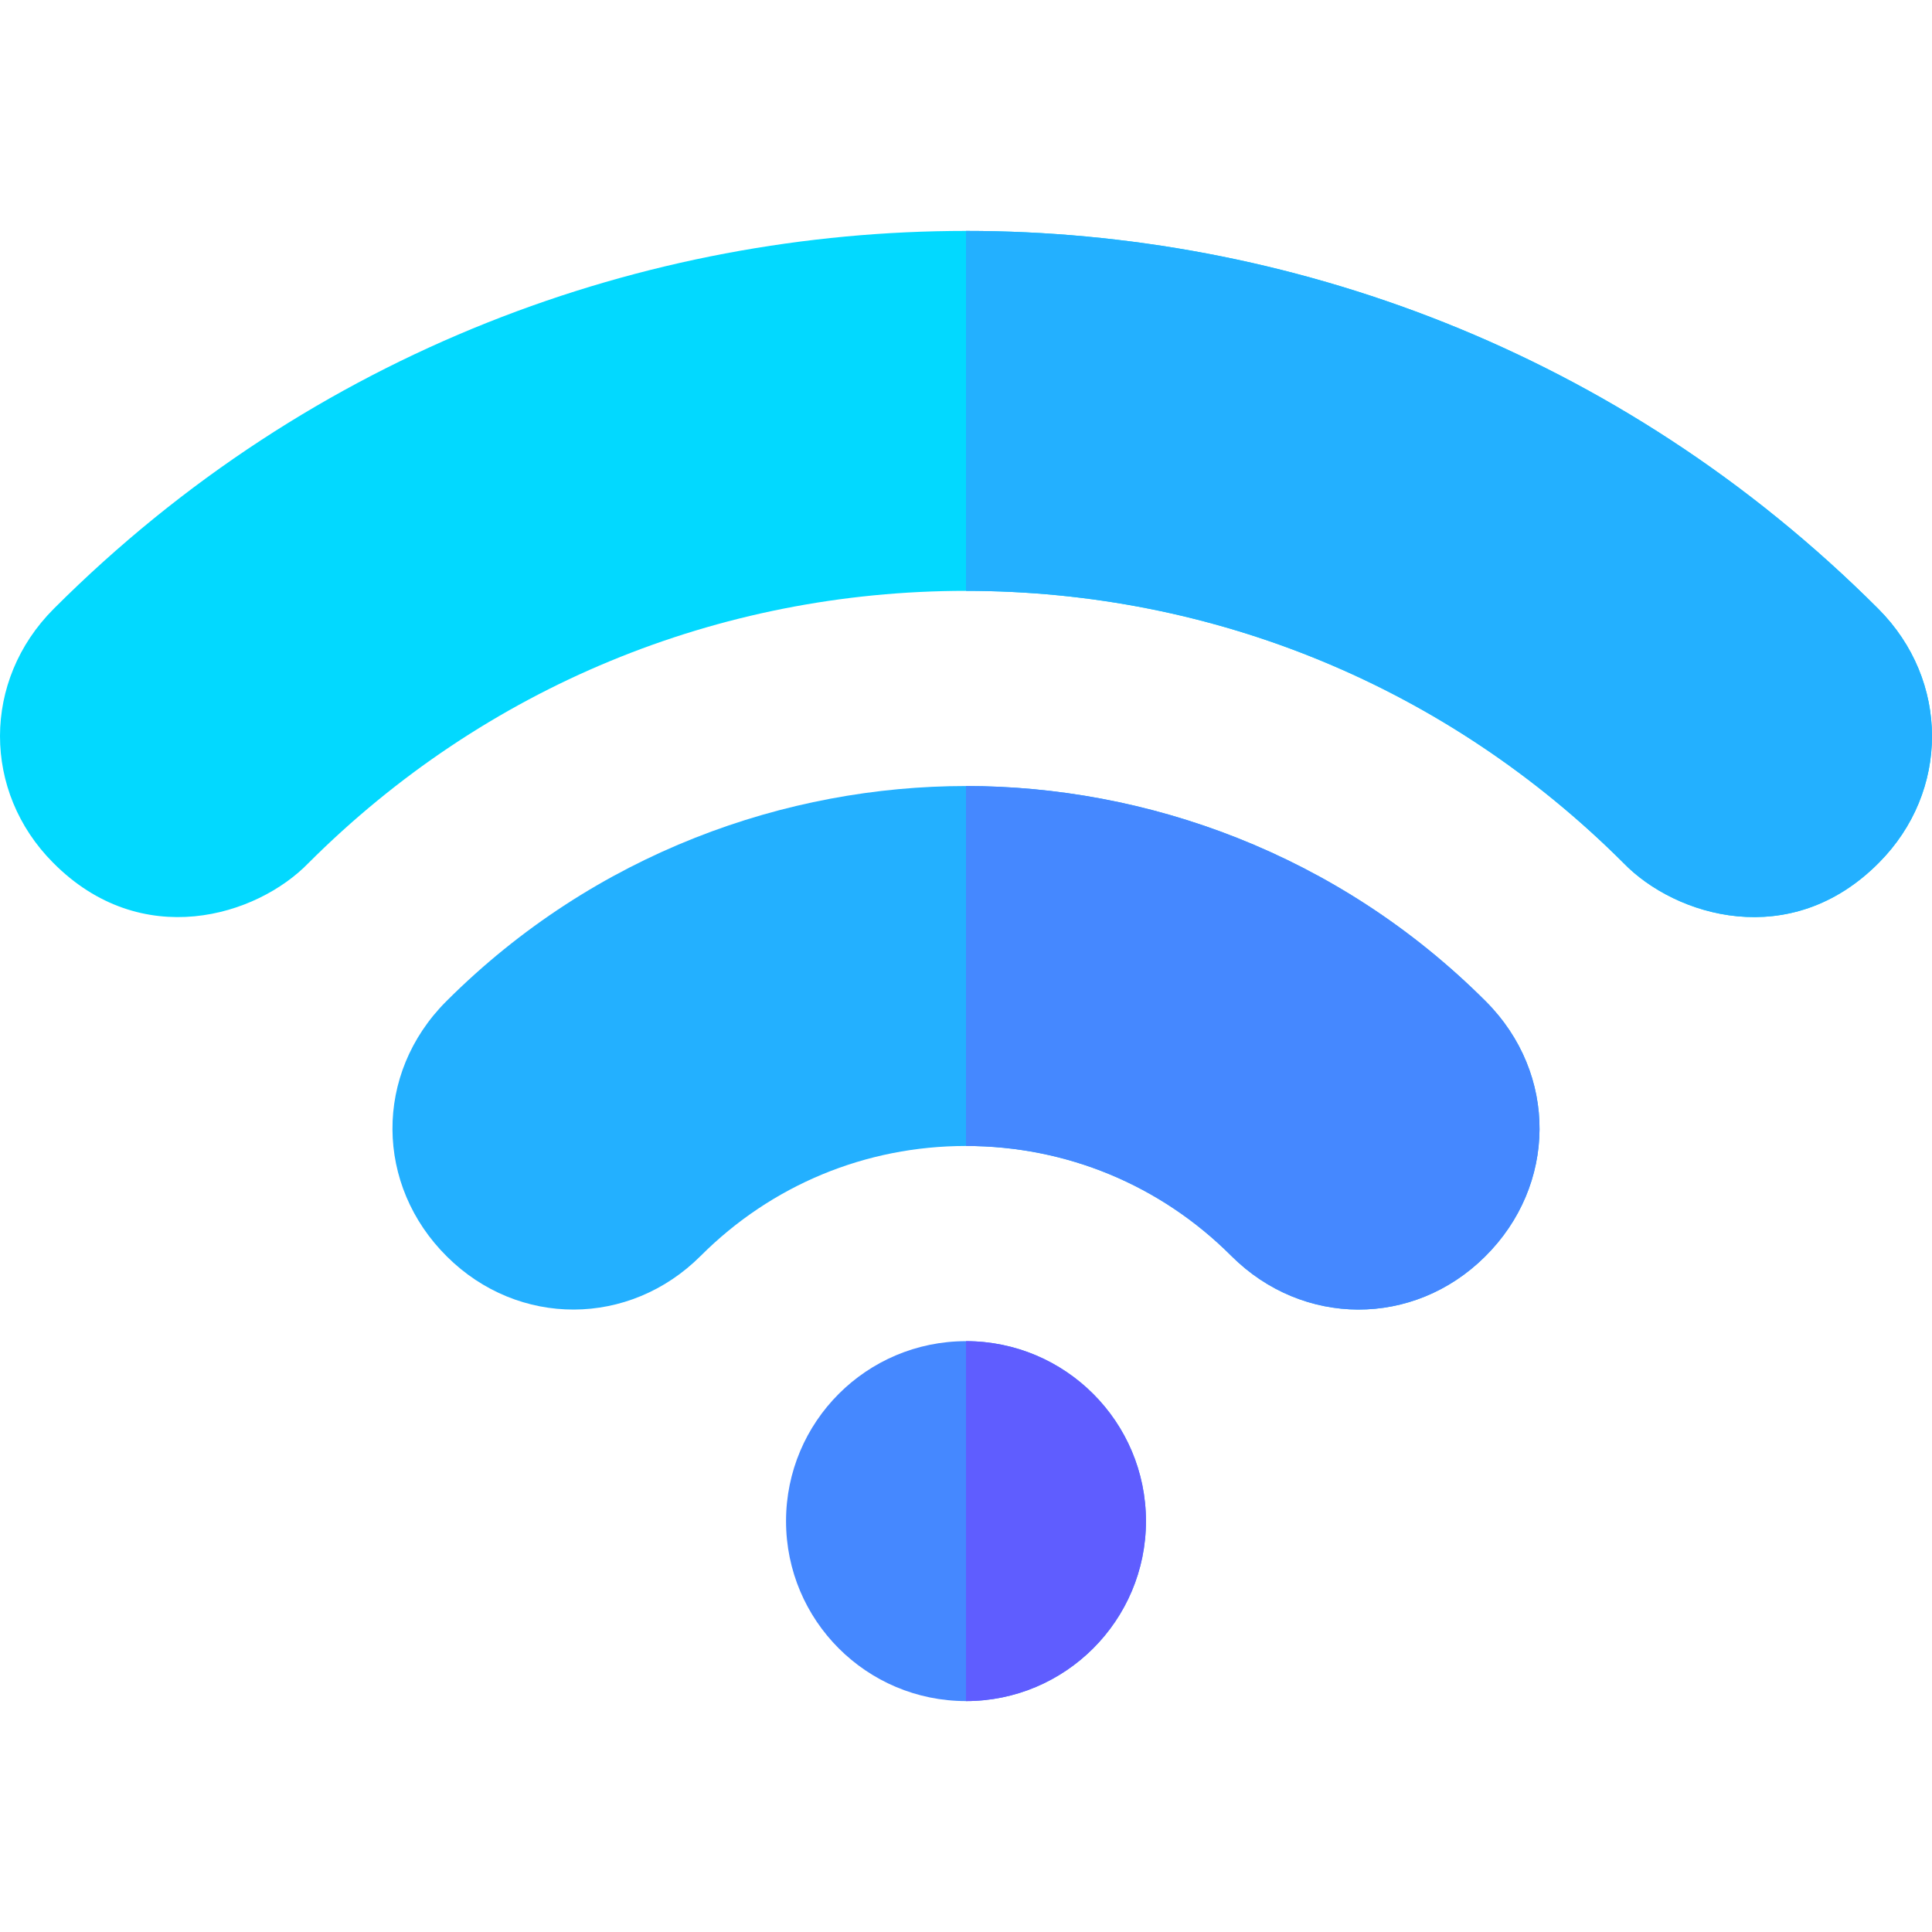
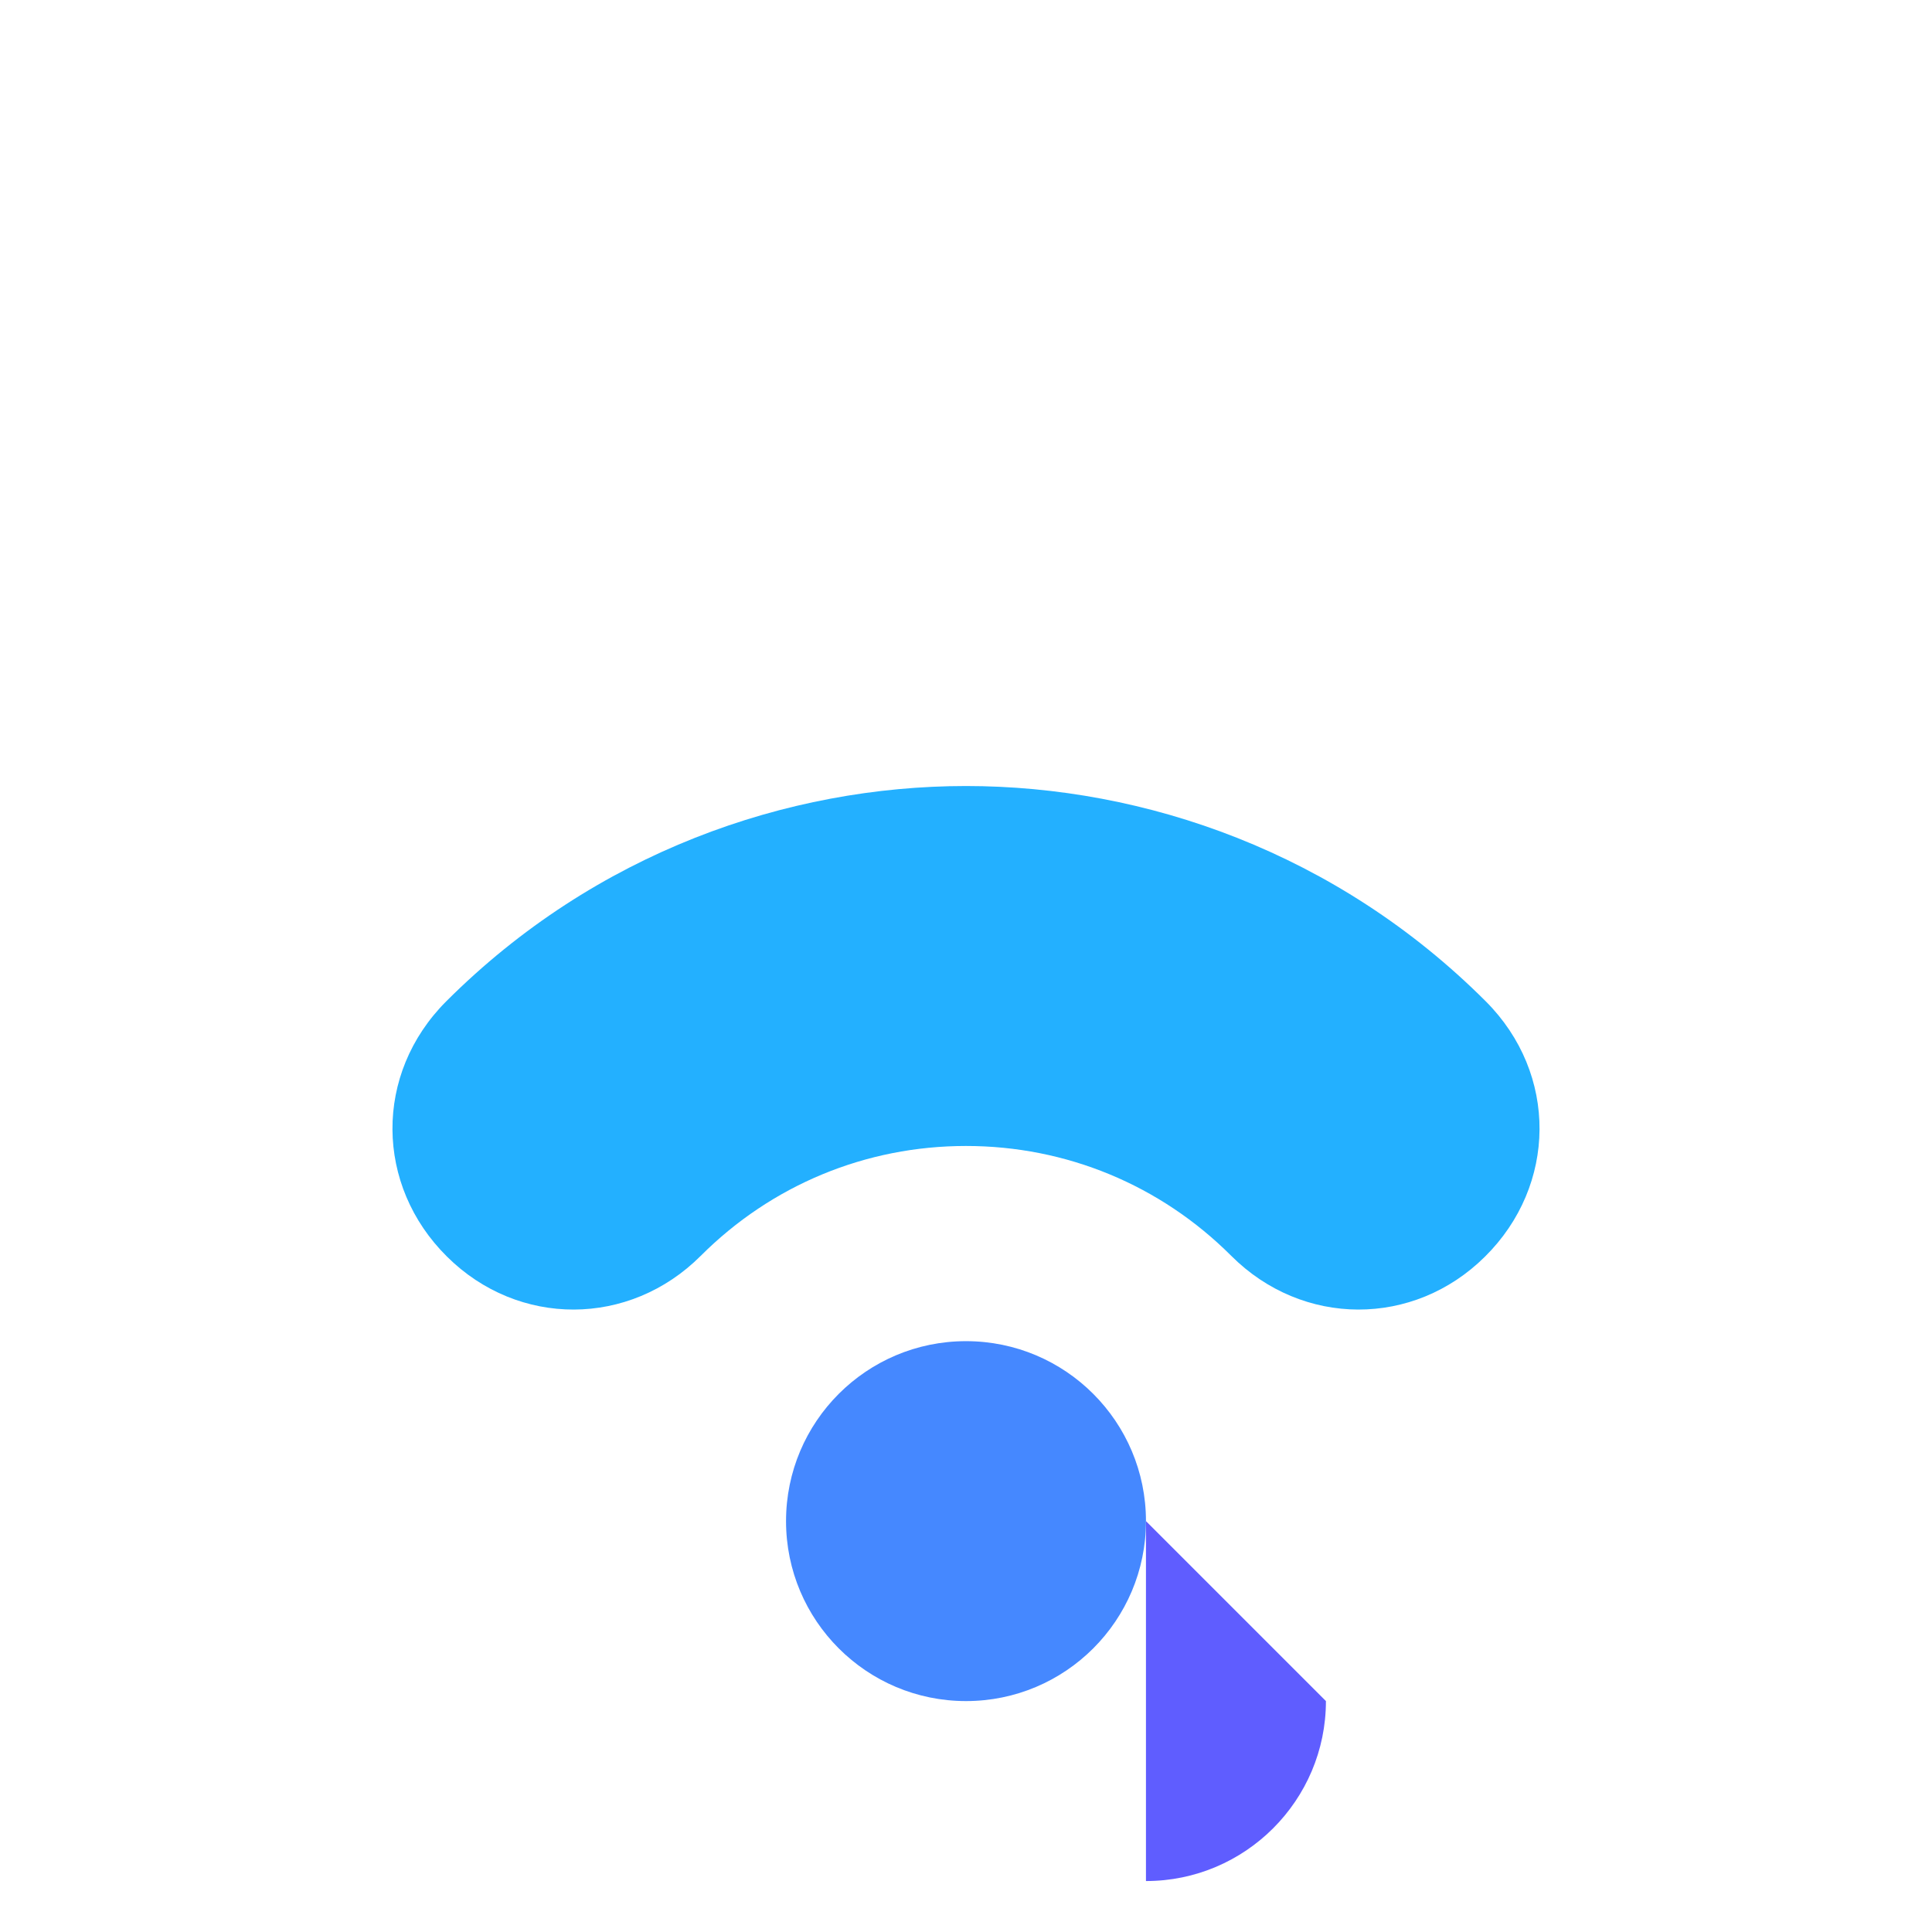
<svg xmlns="http://www.w3.org/2000/svg" preserveAspectRatio="xMidYMid slice" id="Layer_1" height="640px" viewBox="0 0 512 512" width="640px">
  <circle cx="256" cy="403.113" fill="#4588ff" r="47.692" />
-   <path d="m497.765 161.343c-68.729-68.727-157.115-100.148-241.765-100.148s-173.036 31.421-241.765 100.148c-18.994 19.016-18.907 48.462-.177 67.271 23.39 23.65 54.014 14.236 67.727.064 46.554-46.492 108.419-72.096 174.215-72.096s127.661 25.604 174.215 72.096c13.713 14.172 44.337 23.586 67.727-.064 18.73-18.808 18.817-48.254-.177-67.271z" fill="#02d9ff" />
  <path d="m393.733 265.353c-39.429-39.419-90.312-57.05-137.733-57.05s-98.304 17.63-137.733 57.05c-19.237 19.236-18.854 48.818.192 67.663 18.911 18.782 48.334 18.703 67.24-.203 18.778-18.777 43.744-29.118 70.3-29.118s51.522 10.341 70.3 29.118c18.906 18.906 48.33 18.985 67.24.203 19.047-18.845 19.43-48.427.194-67.663z" fill="#23b0ff" />
-   <path d="m303.692 403.113c0-26.297-21.395-47.692-47.692-47.692v95.384c26.297 0 47.692-21.395 47.692-47.692z" fill="#5f5dff" />
-   <path d="m497.942 228.614c18.73-18.809 18.817-48.254-.177-67.271-68.729-68.727-157.115-100.148-241.765-100.148v95.388c65.797 0 127.661 25.604 174.215 72.096 13.714 14.172 44.337 23.586 67.727-.065z" fill="#23b0ff" />
-   <path d="m393.54 333.016c19.046-18.845 19.429-48.427.192-67.663-39.429-39.42-90.312-57.05-137.733-57.05v95.392c26.556 0 51.522 10.341 70.3 29.118 18.907 18.906 48.331 18.985 67.241.203z" fill="#4588ff" />
+   <path d="m303.692 403.113v95.384c26.297 0 47.692-21.395 47.692-47.692z" fill="#5f5dff" />
</svg>